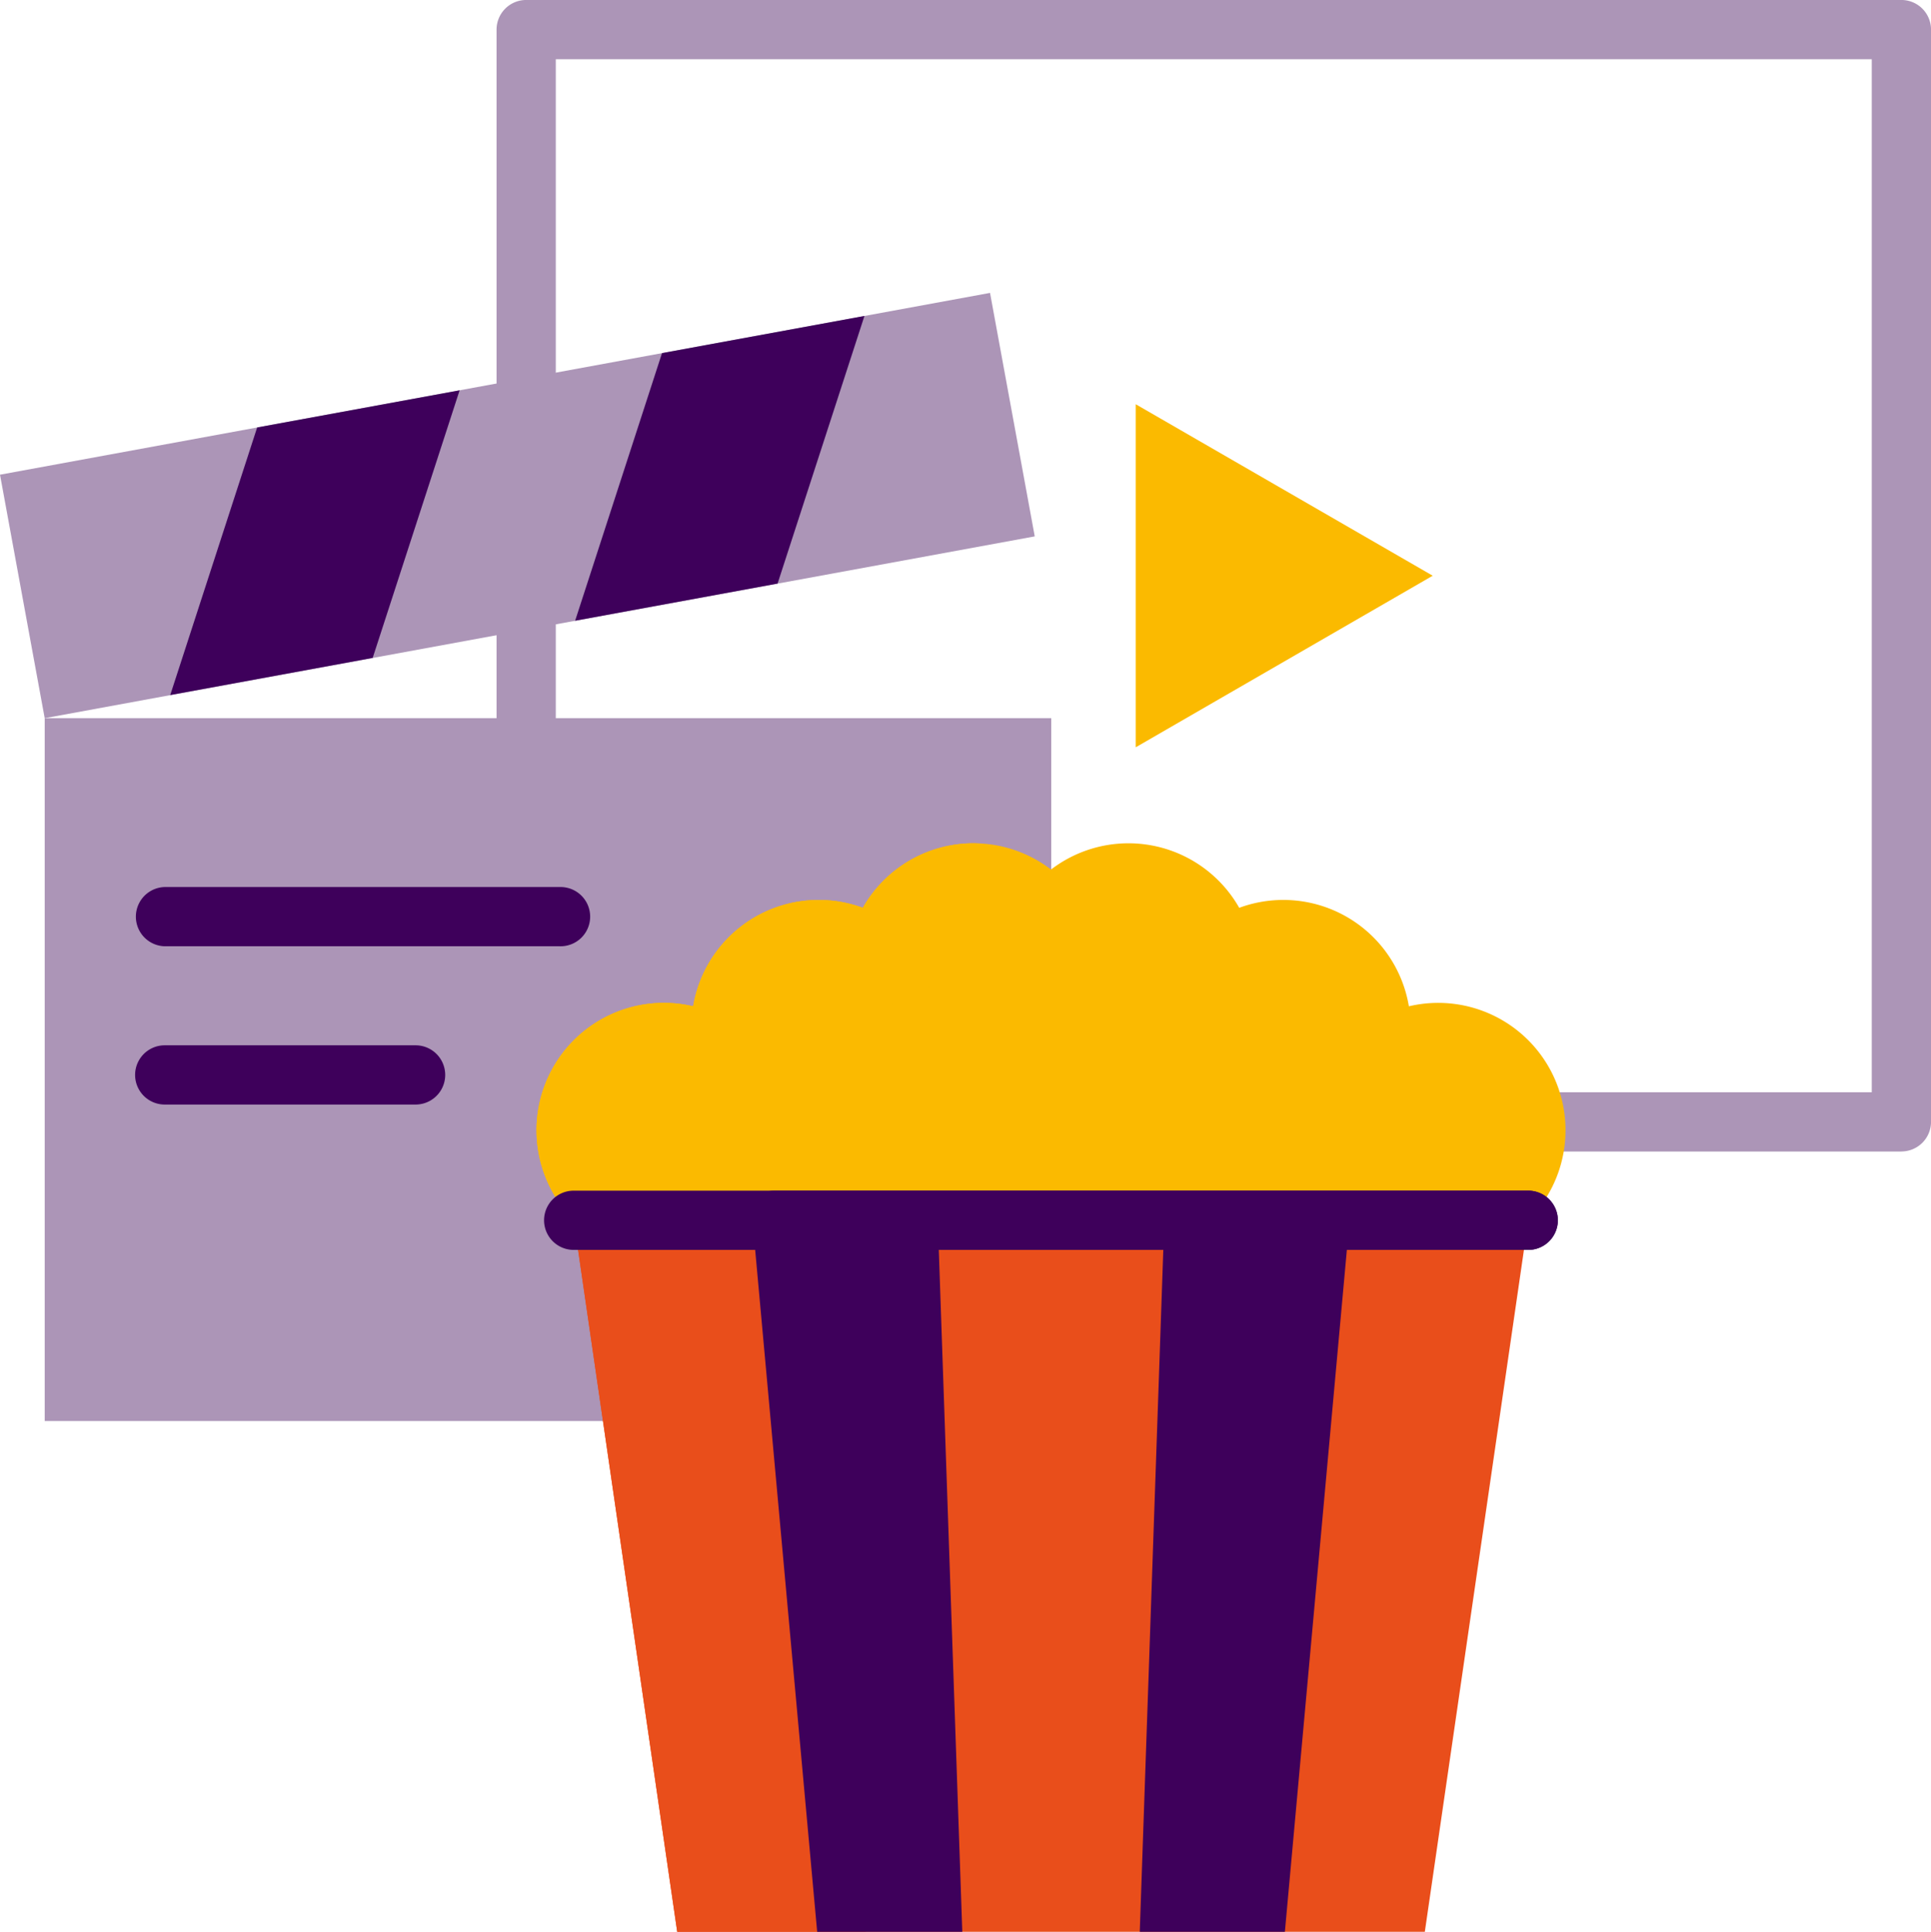
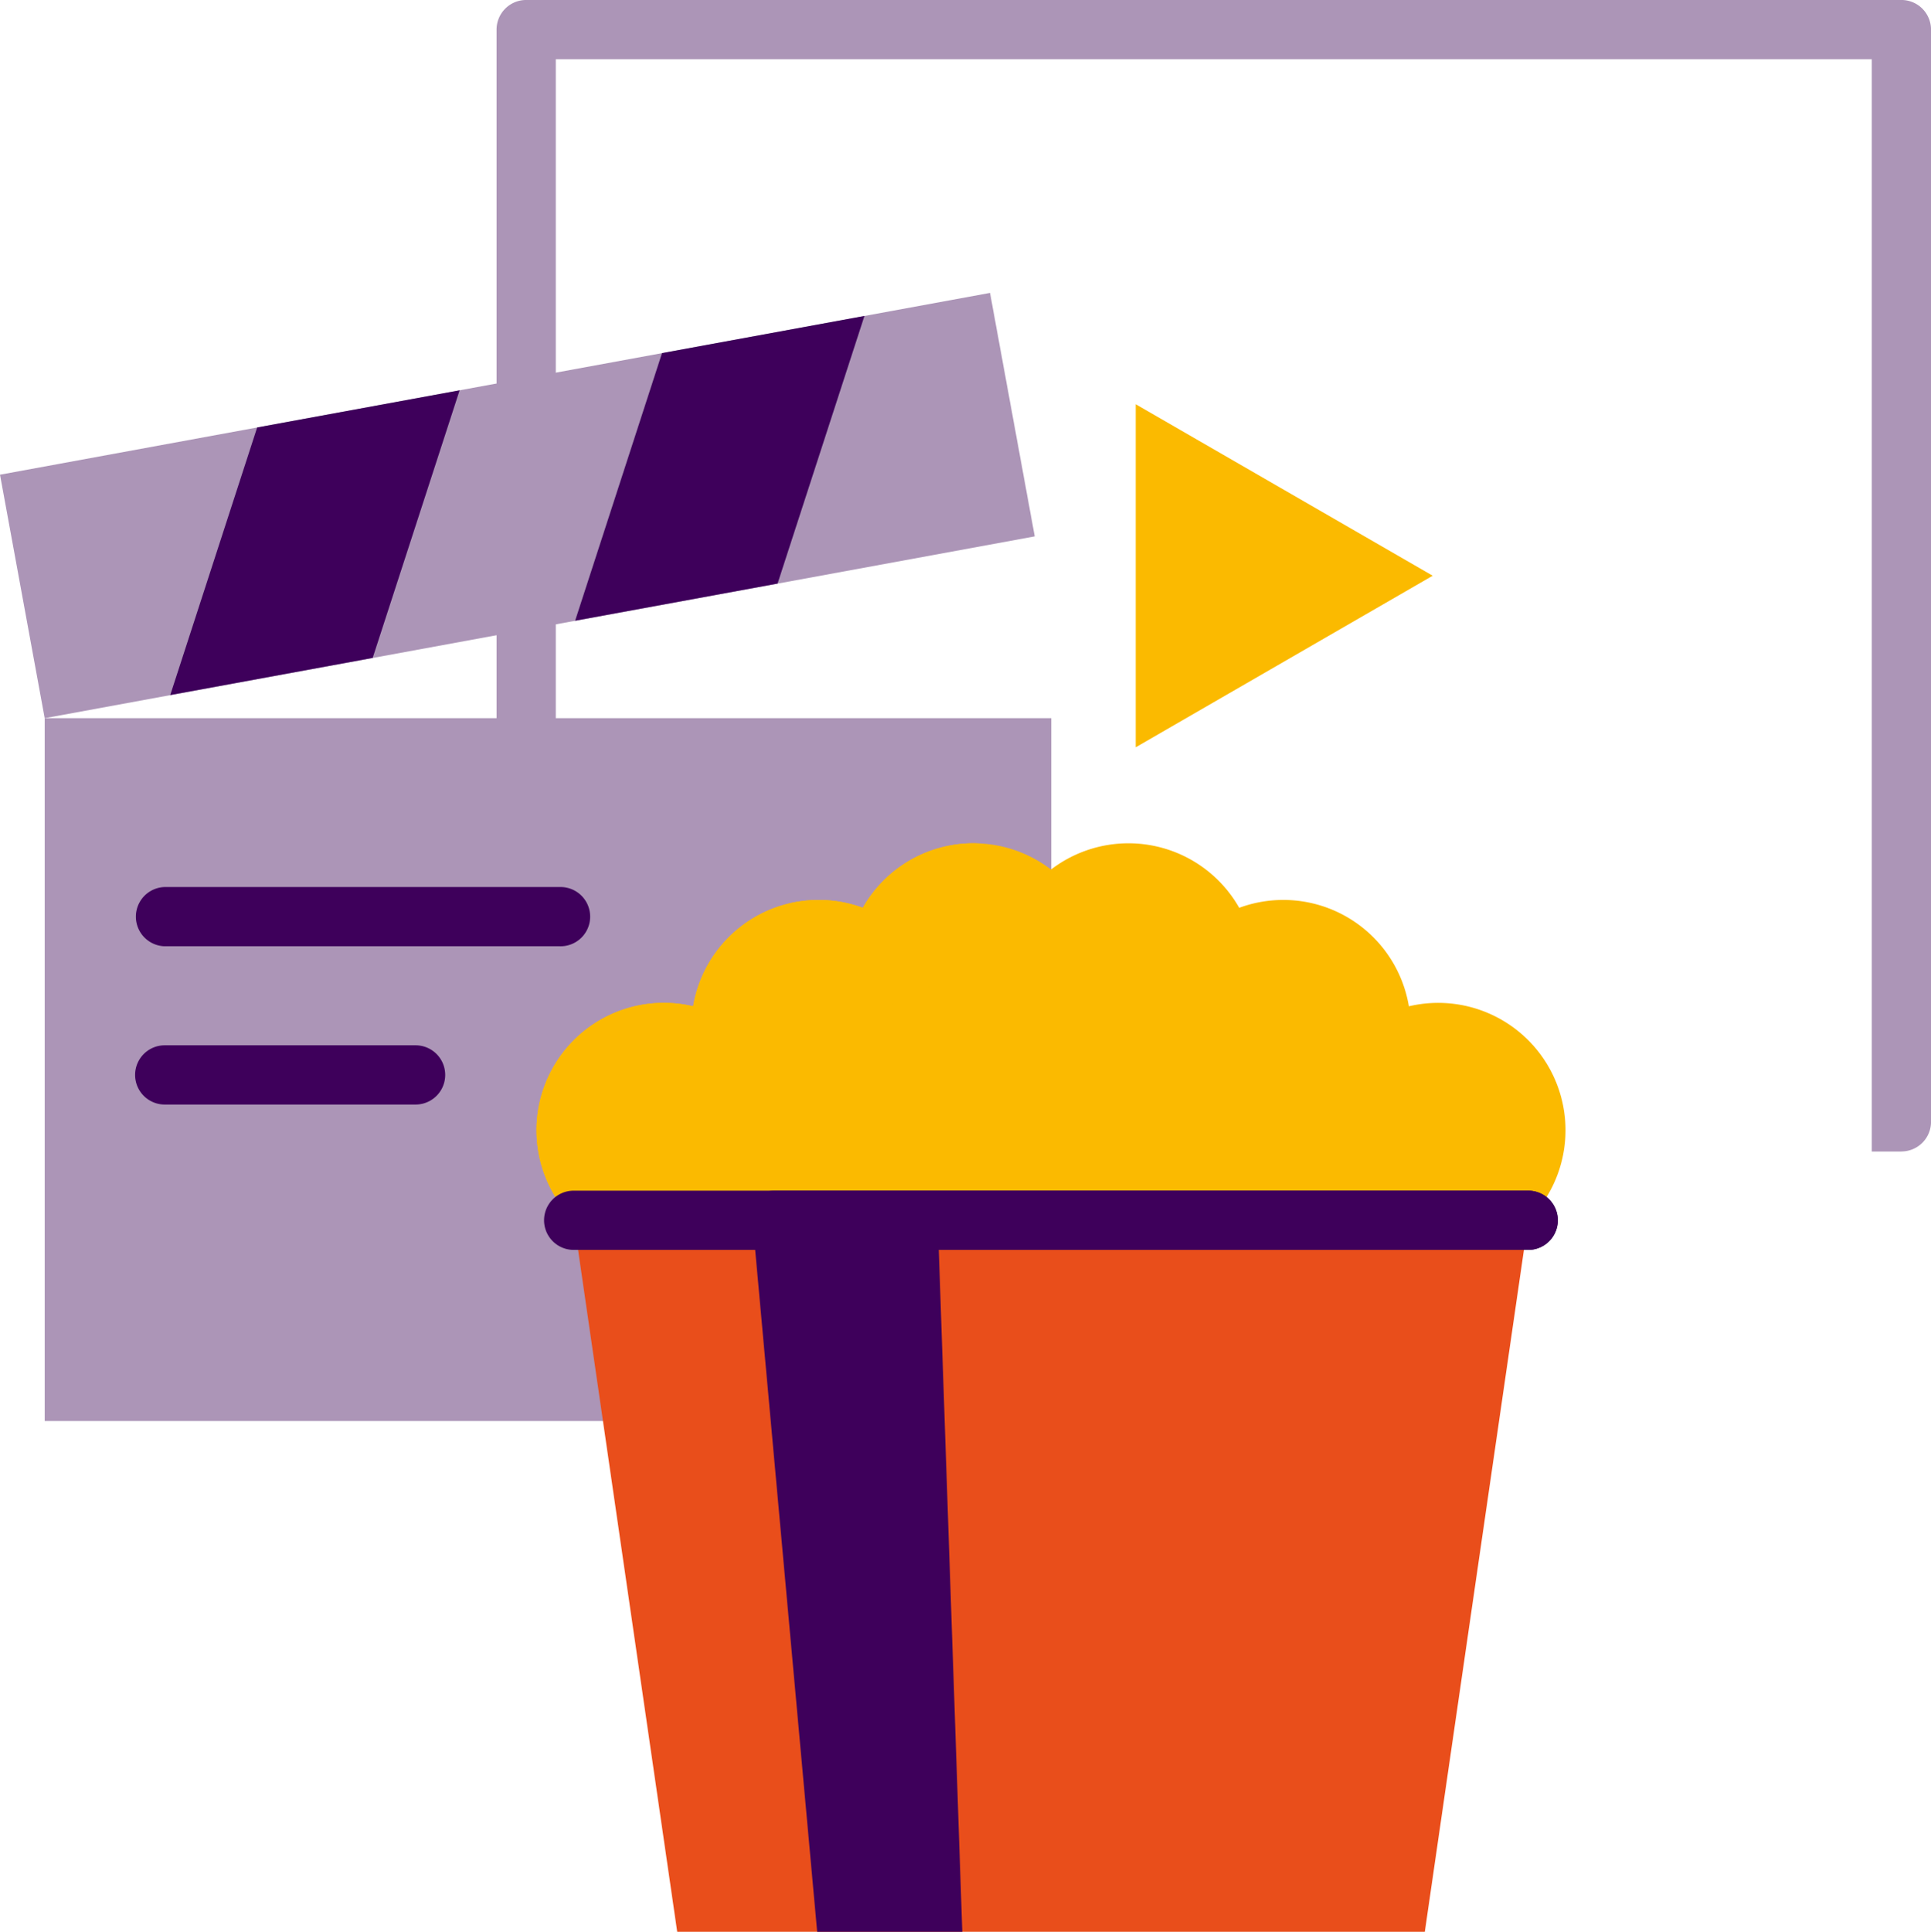
<svg xmlns="http://www.w3.org/2000/svg" width="88.38" height="88.405" viewBox="0 0 88.38 88.405">
  <g id="cinema" transform="translate(0 -0.001)">
-     <path id="Path_15369" data-name="Path 15369" d="M195.919,52.7H168.888a1.355,1.355,0,0,1,0-2.711h25.675V2.712H134.332v39.42a1.356,1.356,0,0,1-2.711,0V1.357A1.356,1.356,0,0,1,132.977,0h62.942a1.356,1.356,0,0,1,1.356,1.356V51.34a1.356,1.356,0,0,1-1.356,1.356Zm0,0" transform="translate(-108.894)" fill="#ac95b7" />
+     <path id="Path_15369" data-name="Path 15369" d="M195.919,52.7H168.888h25.675V2.712H134.332v39.42a1.356,1.356,0,0,1-2.711,0V1.357A1.356,1.356,0,0,1,132.977,0h62.942a1.356,1.356,0,0,1,1.356,1.356V51.34a1.356,1.356,0,0,1-1.356,1.356Zm0,0" transform="translate(-108.894)" fill="#ac95b7" />
    <path id="Path_15370" data-name="Path 15370" d="M11.848,190.344H57.916v32.165H11.848Zm0,0" transform="translate(-9.802 -157.477)" fill="#ac95b7" />
    <path id="Path_15371" data-name="Path 15371" d="M0,85.949l45.313-8.32,2.046,11.143L2.046,97.092Zm0,0" transform="translate(0 -64.224)" fill="#ac95b7" />
    <path id="Path_15372" data-name="Path 15372" d="M54.387,115.693l-9.266,1.7L49.1,105.146l9.266-1.7Zm0,0" transform="translate(-37.33 -85.583)" fill="#3e005b" />
    <path id="Path_15373" data-name="Path 15373" d="M161.715,95.987l-9.266,1.7,3.977-12.248,9.265-1.7Zm0,0" transform="translate(-126.126 -69.279)" fill="#3e005b" />
    <path id="Path_15374" data-name="Path 15374" d="M143.922,240.761a5.828,5.828,0,0,1,5.462-9.793,5.827,5.827,0,0,1,7.765-4.507,5.828,5.828,0,0,1,8.614-1.751,5.828,5.828,0,0,1,8.614,1.751,5.827,5.827,0,0,1,7.765,4.507,5.828,5.828,0,0,1,5.462,9.793l-21.842,16.28Zm0,0" transform="translate(-117.659 -184.915)" fill="#fbba00" />
    <path id="Path_15375" data-name="Path 15375" d="M160.581,229.938s-4.238,1.176-4.238,4.238,2.119,3.888,2.119,3.888-4.593,2.355-2.825,6.947a2.789,2.789,0,0,1-1.262,3.553l-10.455-7.793a5.828,5.828,0,0,1,5.462-9.793,5.826,5.826,0,0,1,7.764-4.506,5.867,5.867,0,0,1,.949-1.247,5.8,5.8,0,0,1,4.373-1.7c-2.945,0-3.594,4.7-1.887,6.412Zm0,0" transform="translate(-117.656 -184.925)" fill="#fbba00" />
    <path id="Path_15376" data-name="Path 15376" d="M195.782,323.426l-4.733,32.56H156.831l-4.667-32.1-.067-.457Zm0,0" transform="translate(-125.836 -267.58)" fill="#e94e1b" />
-     <path id="Path_15377" data-name="Path 15377" d="M165.782,358.177h-8.631l-4.667-32.1h11.885Zm0,0" transform="translate(-126.156 -269.771)" fill="#e94e1b" />
    <path id="Path_15378" data-name="Path 15378" d="M209.074,355.986h-6.642l-2.919-32.1-.041-.457h8.48Zm0,0" transform="translate(-165.031 -267.58)" fill="#3e005b" />
    <path id="Path_15379" data-name="Path 15379" d="M204.854,358.177" transform="translate(-165.228 -269.771)" fill="#e6e6e6" />
-     <path id="Path_15380" data-name="Path 15380" d="M311.72,323.43l-2.96,32.56h-6.642l1.124-32.56Zm0,0" transform="translate(-249.952 -267.584)" fill="#3e005b" />
    <path id="Path_15381" data-name="Path 15381" d="M314.647,114.988l-13.593-7.848v15.7Zm0,0" transform="translate(-249.073 -88.64)" fill="#fbba00" />
    <path id="Path_15382" data-name="Path 15382" d="M55.244,237.813H37.164a1.356,1.356,0,0,1,0-2.711h18.08a1.356,1.356,0,1,1,0,2.711Zm0,0" transform="translate(-29.626 -194.507)" fill="#3e005b" />
    <path id="Path_15383" data-name="Path 15383" d="M48.646,279.758H37.164a1.355,1.355,0,1,1,0-2.711H48.646a1.355,1.355,0,0,1,0,2.711Zm0,0" transform="translate(-29.625 -229.209)" fill="#3e005b" />
    <path id="Path_15384" data-name="Path 15384" d="M190.644,316.933a1.355,1.355,0,0,1-1.356,1.356H145.6a1.355,1.355,0,0,1,0-2.711h43.684A1.356,1.356,0,0,1,190.644,316.933Zm0,0" transform="translate(-119.343 -261.088)" fill="#3e005b" />
    <path id="Path_15385" data-name="Path 15385" d="M234.661,316.933a1.355,1.355,0,0,1-1.356,1.356h-34.5a1.355,1.355,0,0,1,0-2.711h34.5A1.356,1.356,0,0,1,234.661,316.933Zm0,0" transform="translate(-163.359 -261.088)" fill="#3e005b" />
  </g>
</svg>